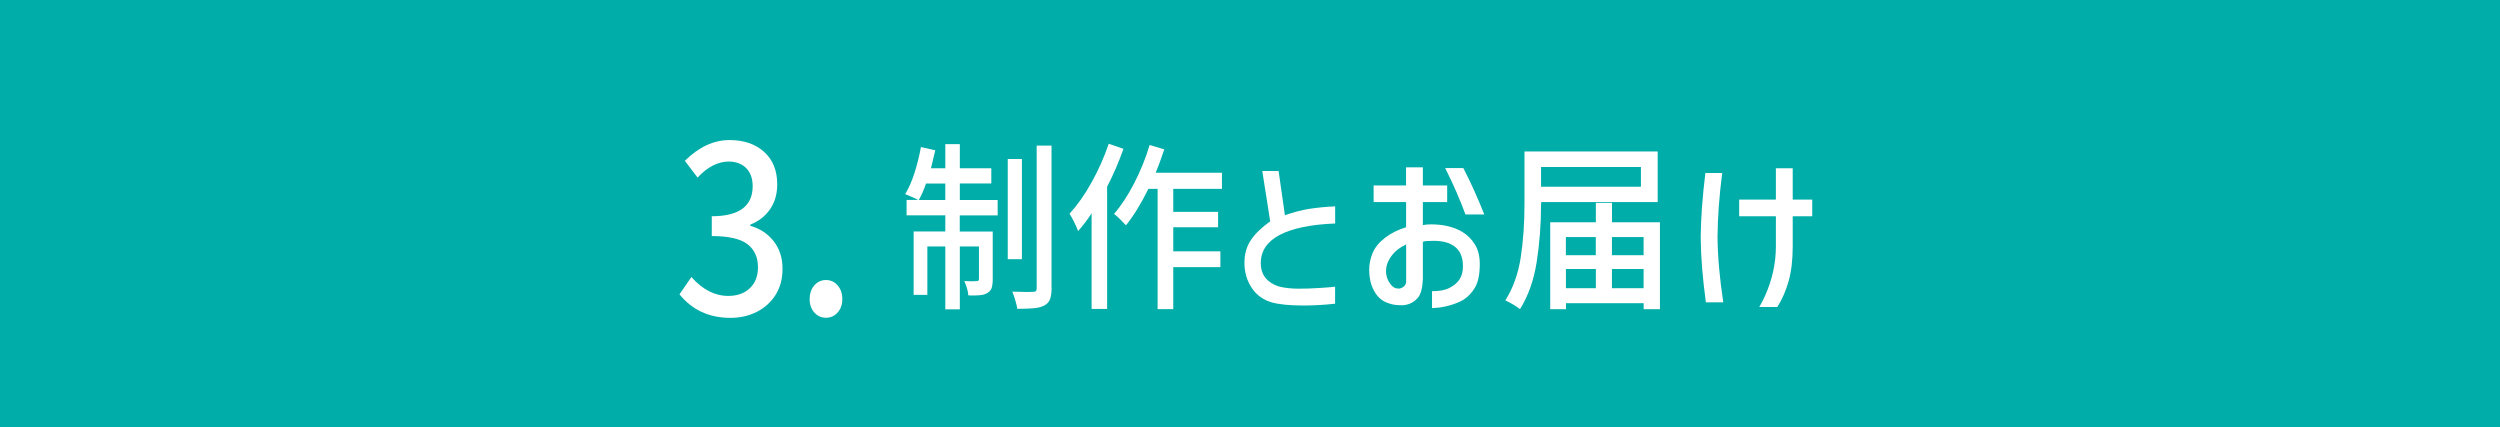
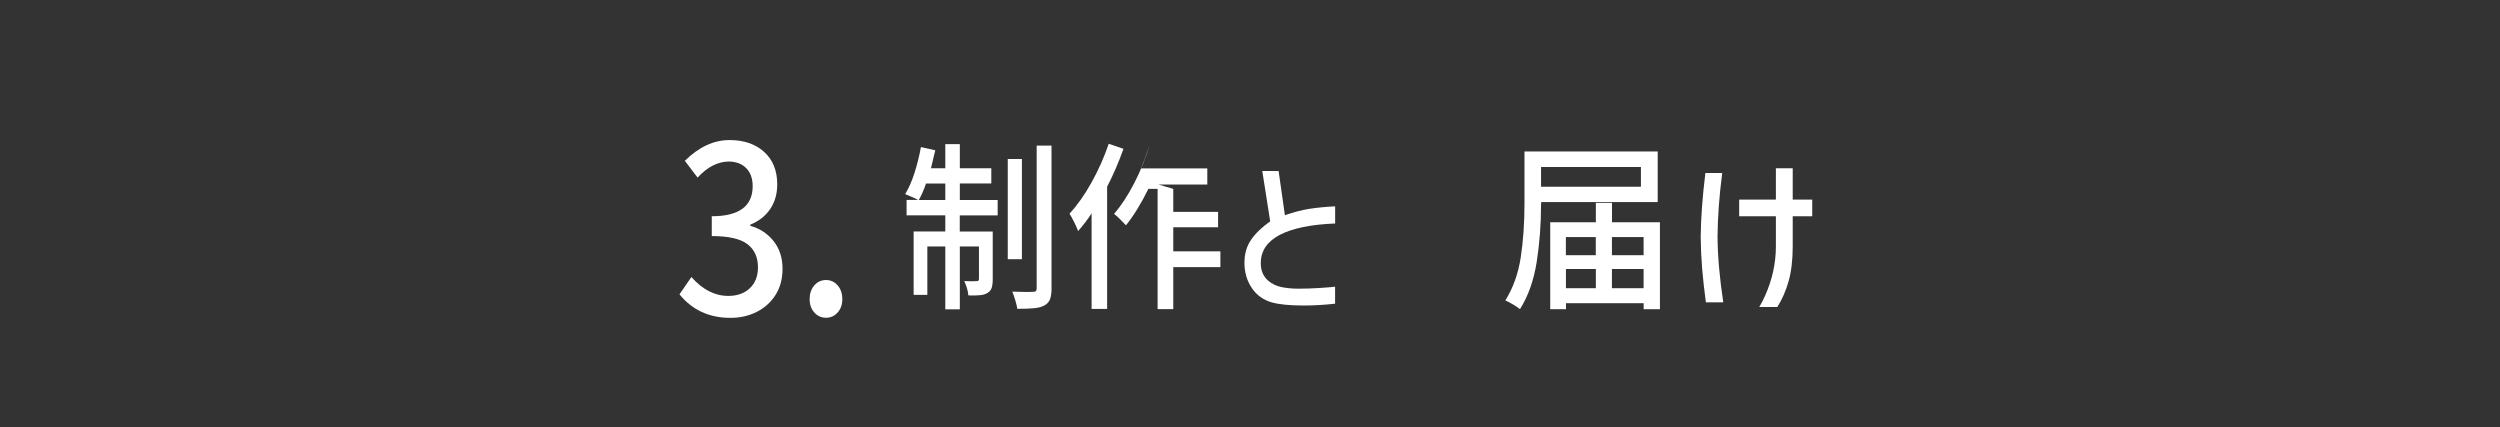
<svg xmlns="http://www.w3.org/2000/svg" id="_レイヤー_2" viewBox="0 0 401.04 68.5">
  <rect x="0" y="0" width="401.04" height="68.5" fill="#333333" stroke="none" />
  <defs>
    <style>.cls-1{fill:#00ada9;stroke:#00ada9;stroke-miterlimit:10;stroke-width:1.04px;}.cls-2{fill:#fff;stroke-width:0px;}</style>
  </defs>
  <g id="_レイヤー_1-2">
-     <rect class="cls-1" x=".52" y=".52" width="400" height="67.46" />
    <path class="cls-2" d="M109.01,47.2l1.9-2.76c1.79,2.02,3.76,3.03,5.92,3.03,1.43,0,2.58-.41,3.45-1.23.87-.82,1.31-1.94,1.31-3.36,0-1.62-.57-2.86-1.7-3.72-1.13-.86-3.04-1.29-5.71-1.29v-3.18c4.37,0,6.56-1.61,6.56-4.82,0-1.22-.34-2.18-1.02-2.88s-1.62-1.06-2.82-1.08c-1.77.03-3.43.88-5,2.58l-2.04-2.69c2.24-2.22,4.64-3.33,7.17-3.33,2.29,0,4.14.63,5.54,1.89s2.11,2.99,2.11,5.21c0,1.54-.38,2.87-1.14,3.98-.76,1.11-1.82,1.94-3.18,2.49v.19c1.52.42,2.76,1.23,3.72,2.43.96,1.2,1.45,2.68,1.45,4.45,0,1.62-.37,3.02-1.12,4.2-.75,1.18-1.76,2.09-3.03,2.73-1.27.64-2.67.95-4.22.95-3.4,0-6.12-1.26-8.16-3.77Z" />
    <path class="cls-2" d="M130.63,50.13c-.5-.56-.75-1.28-.75-2.15s.25-1.63.75-2.2c.5-.57,1.12-.86,1.87-.86s1.37.29,1.87.86c.5.57.75,1.31.75,2.2s-.25,1.59-.75,2.15c-.5.56-1.12.84-1.87.84s-1.37-.28-1.87-.84Z" />
    <path class="cls-2" d="M153.96,32.08h6.08v2.47h-6.08v2.59h5.29v7.64c0,.6-.06,1.07-.17,1.41-.12.34-.34.61-.67.8-.32.19-.71.32-1.18.36-.47.05-1.1.06-1.89.04-.02-.33-.09-.71-.22-1.15-.13-.44-.28-.82-.44-1.15,1.04.04,1.71.04,2.01,0,.14,0,.23-.03.28-.09.04-.06.07-.16.07-.29v-5.17h-3.07v10.08h-2.33v-10.08h-2.88v7.76h-2.2v-10.17h5.08v-2.59h-6.21v-2.47h1.83c-.3-.19-.99-.5-2.06-.93.56-.91,1.06-2.03,1.49-3.37.43-1.34.78-2.73,1.04-4.18l2.3.52c-.21.91-.44,1.87-.69,2.88h2.3v-3.87h2.33v3.87h5.05v2.44h-5.05v2.64ZM151.64,32.08v-2.64h-3.09c-.37,1.07-.76,1.95-1.16,2.64h4.26ZM163.93,25.51v16.07h-2.27v-16.07h2.27ZM168.69,46.17c0,.81-.09,1.43-.26,1.86-.18.43-.49.76-.93.99-.39.21-.92.35-1.59.42-.67.07-1.58.1-2.72.1-.05-.37-.16-.82-.32-1.37-.16-.54-.32-1.01-.48-1.39,1.16.04,1.95.06,2.35.06l1-.03c.21,0,.36-.04.44-.13.08-.09.12-.25.12-.48v-22.84h2.38v22.81Z" />
-     <path class="cls-2" d="M180.22,23.88c-.74,2.09-1.61,4.12-2.62,6.07v19.61h-2.49v-15.34c-.65,1.01-1.38,1.96-2.17,2.85-.12-.37-.33-.85-.63-1.45-.3-.6-.55-1.05-.74-1.34,1.25-1.36,2.43-3.03,3.54-5.03,1.11-1.99,2.03-4.06,2.75-6.19l2.35.81ZM188.21,30.3v3.69h7.19v2.47h-7.19v3.86h7.56v2.53h-7.56v6.74h-2.51v-19.29h-1.48c-1.2,2.42-2.4,4.37-3.6,5.84-.23-.25-.54-.57-.93-.96-.39-.39-.71-.68-.98-.87,1.15-1.32,2.22-2.96,3.24-4.93,1.01-1.97,1.84-4.01,2.47-6.12l2.35.7c-.51,1.53-.97,2.78-1.38,3.75h10.63v2.59h-7.83Z" />
+     <path class="cls-2" d="M180.22,23.88c-.74,2.09-1.61,4.12-2.62,6.07v19.61h-2.49v-15.34c-.65,1.01-1.38,1.96-2.17,2.85-.12-.37-.33-.85-.63-1.45-.3-.6-.55-1.05-.74-1.34,1.25-1.36,2.43-3.03,3.54-5.03,1.11-1.99,2.03-4.06,2.75-6.19l2.35.81ZM188.21,30.3v3.69h7.19v2.47h-7.19v3.86h7.56v2.53h-7.56v6.74h-2.51v-19.29h-1.48c-1.2,2.42-2.4,4.37-3.6,5.84-.23-.25-.54-.57-.93-.96-.39-.39-.71-.68-.98-.87,1.15-1.32,2.22-2.96,3.24-4.93,1.01-1.97,1.84-4.01,2.47-6.12c-.51,1.53-.97,2.78-1.38,3.75h10.63v2.59h-7.83Z" />
    <path class="cls-2" d="M214.18,35.85c-3.9.16-6.86.77-8.89,1.83-2.03,1.07-3.04,2.58-3.04,4.53,0,1.2.4,2.14,1.19,2.82.62.52,1.34.87,2.16,1.03.82.16,1.71.25,2.68.25,1.15,0,2.33-.04,3.54-.12s2-.15,2.35-.2v2.73c-1.75.19-3.42.29-5.02.29-2.24,0-3.94-.17-5.1-.49-1.38-.39-2.46-1.16-3.24-2.32-.78-1.16-1.18-2.51-1.18-4.04,0-1.43.35-2.66,1.06-3.69.7-1.03,1.73-2.01,3.07-2.96l-1.27-8.08h2.62l1.01,7.09c1.45-.5,2.78-.85,3.99-1.03,1.22-.18,2.57-.32,4.07-.39v2.76Z" />
-     <path class="cls-2" d="M225.55,32.42h-5.2v-2.67h5.2v-2.91h2.7v2.91h3.9v2.67h-3.9v3.69c.36-.08.79-.12,1.29-.12,1.99,0,3.66.4,5,1.19.84.5,1.53,1.18,2.05,2.02.53.84.79,1.89.79,3.15,0,1.61-.24,2.84-.73,3.71-.49.86-1.12,1.53-1.88,2.02-.61.37-1.39.68-2.34.94s-1.85.39-2.71.39v-2.7c1.23,0,2.17-.18,2.84-.55.71-.37,1.24-.82,1.59-1.37.35-.54.53-1.24.53-2.09,0-1.45-.46-2.52-1.39-3.2-.93-.68-2.29-.96-4.09-.84h-.26c-.17,0-.4.04-.69.12v5.99c-.06,1.45-.33,2.45-.8,2.99-.79.91-1.81,1.31-3.07,1.19-.67,0-1.4-.17-2.18-.52-.79-.39-1.41-1.04-1.87-1.95-.46-.91-.69-1.97-.69-3.17,0-.93.18-1.84.55-2.73.38-.89,1.04-1.7,1.98-2.43.94-.73,2.07-1.29,3.39-1.7v-4.04ZM225.55,39.22c-1,.46-1.78,1.08-2.35,1.86-.57.77-.86,1.59-.86,2.44,0,.47.1.92.3,1.37.2.44.45.79.75,1.05.3.25.57.36.82.32.06.06.2.06.42,0s.43-.17.62-.35.3-.42.32-.73v-5.96ZM234.74,26.96c1.21,2.34,2.33,4.82,3.36,7.44h-3.02c-.84-2.31-1.92-4.78-3.25-7.44h2.9Z" />
    <path class="cls-2" d="M247.21,32.74c0,3.25-.24,6.35-.7,9.3-.47,2.94-1.36,5.46-2.68,7.55-.27-.21-.65-.46-1.13-.76-.49-.29-.9-.5-1.22-.64,1.24-1.98,2.07-4.28,2.47-6.9.4-2.62.6-5.48.6-8.56v-8.43h21.37v8.11h-18.69v.32ZM263.23,26.79h-16.02v3.17h16.02v-3.17ZM258.58,35.65h7.7v13.95h-2.61v-.96h-12.46v.96h-2.53v-13.95h7.32v-3.11h2.59v3.11ZM255.99,38.03h-4.8v2.91h4.8v-2.91ZM251.2,43.15v3.08h4.8v-3.08h-4.8ZM263.66,38.03h-5.08v2.91h5.08v-2.91ZM258.58,46.23h5.08v-3.08h-5.08v3.08Z" />
    <path class="cls-2" d="M276.27,27.75c-.48,3.74-.73,7.14-.75,10.2.02,3.12.33,6.64.92,10.55h-2.79c-.27-2.03-.47-3.85-.6-5.43-.13-1.59-.21-3.25-.23-5,.02-2.95.27-6.38.75-10.32h2.7ZM284.88,34.69h-5.89v-2.67h5.89v-5.03h2.7v5.03h3.13v2.67h-3.13v4.88c0,2.13-.22,3.97-.65,5.51s-1.04,2.93-1.82,4.17h-2.9c.27-.41.58-1.02.95-1.83,1.15-2.6,1.72-5.23,1.72-7.9v-4.82Z" />
  </g>
</svg>